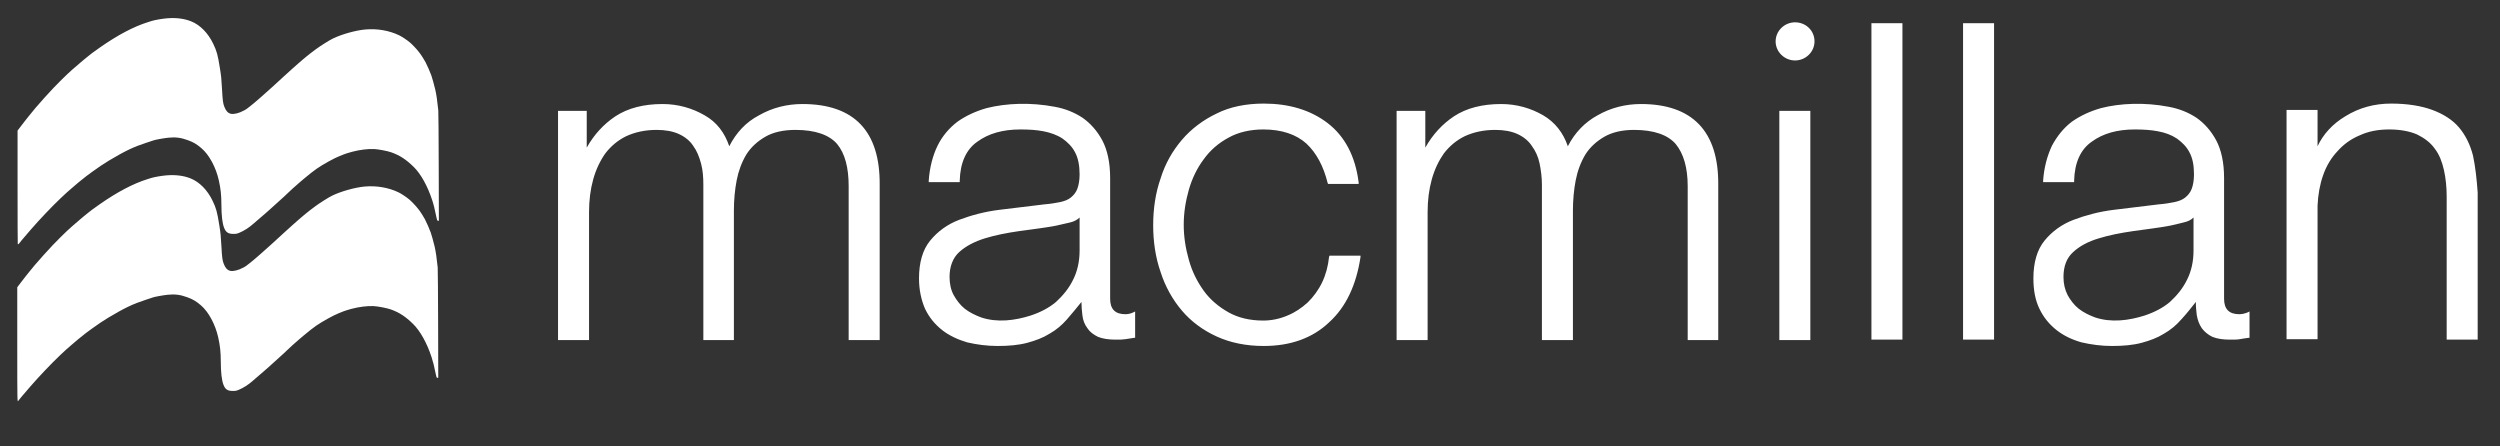
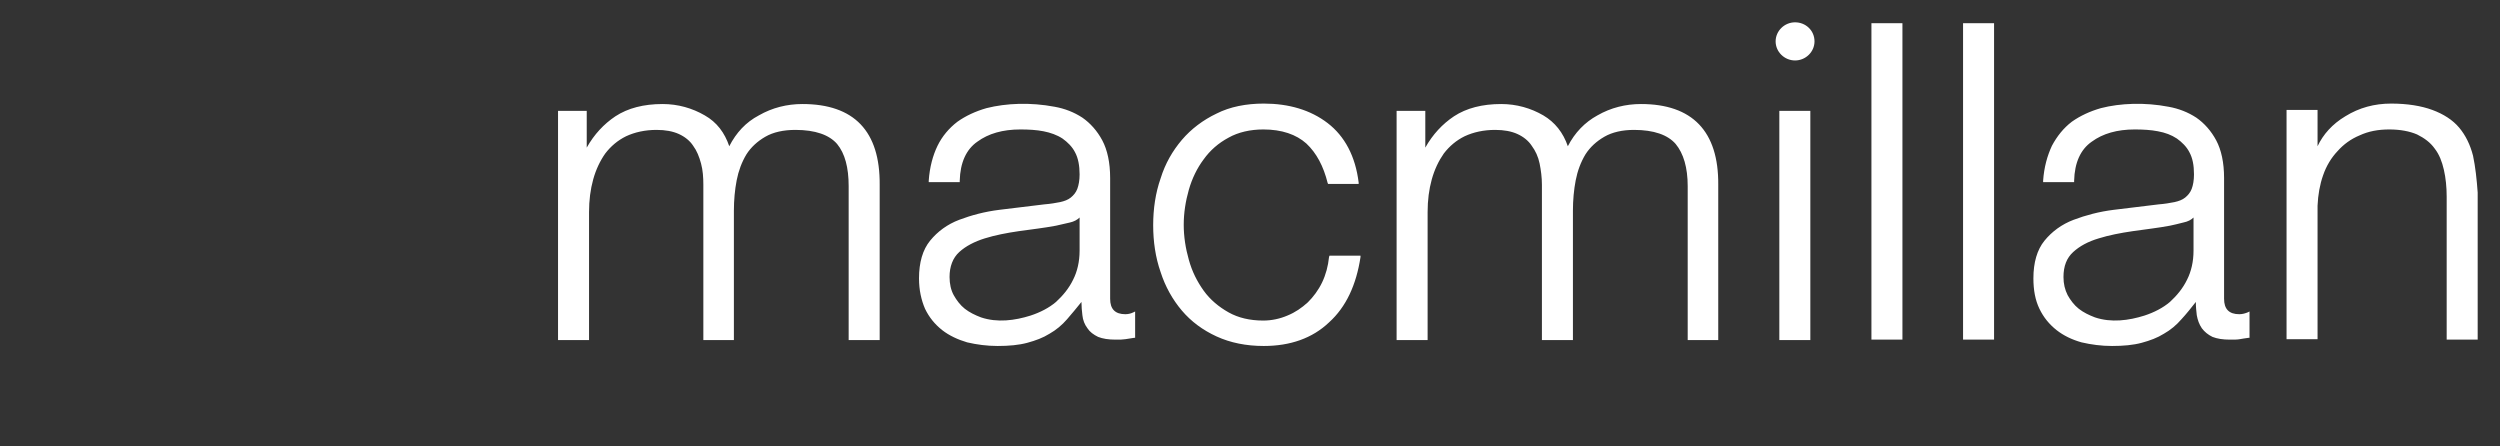
<svg xmlns="http://www.w3.org/2000/svg" width="224" height="40" viewBox="0 0 224 40" fill="none">
  <rect x="0" y="0" width="224" height="40" fill="#333333" stroke="none" />
  <path d="M71.894 9.321C70.526 9.321 69.199 9.647 67.996 10.338C66.835 10.948 65.964 11.884 65.342 13.104C64.928 11.884 64.223 10.948 63.145 10.338C62.025 9.687 60.74 9.321 59.371 9.321C57.671 9.321 56.261 9.687 55.142 10.419C54.105 11.111 53.234 12.046 52.571 13.226V9.931H50V30.471H52.778V19.001C52.778 17.944 52.903 16.968 53.151 16.073C53.4 15.178 53.773 14.405 54.23 13.755C54.727 13.104 55.349 12.575 56.096 12.209C56.883 11.843 57.796 11.639 58.832 11.639C59.62 11.639 60.283 11.762 60.823 12.006C61.362 12.25 61.818 12.616 62.108 13.063C62.44 13.511 62.647 14.039 62.813 14.649C62.979 15.259 63.02 15.91 63.02 16.561V30.471H65.757V18.879C65.757 17.944 65.84 17.008 66.006 16.154C66.172 15.3 66.462 14.527 66.877 13.836C67.291 13.185 67.872 12.656 68.577 12.25C69.282 11.843 70.194 11.639 71.272 11.639C73.055 11.639 74.299 12.087 75.004 12.9C75.709 13.755 76.04 15.015 76.04 16.683V30.471H78.819V16.561C78.86 11.762 76.538 9.321 71.894 9.321ZM96.732 19.489V22.459C96.732 23.435 96.525 24.33 96.151 25.062C95.778 25.834 95.239 26.485 94.617 27.055C93.995 27.583 93.207 27.99 92.337 28.275C90.927 28.722 89.351 28.926 87.9 28.438C87.361 28.234 86.863 27.99 86.448 27.665C86.034 27.339 85.702 26.892 85.453 26.445C85.204 25.997 85.08 25.428 85.08 24.818C85.08 23.882 85.37 23.109 85.951 22.581C86.531 22.052 87.319 21.645 88.231 21.36C89.144 21.076 90.18 20.872 91.3 20.71C92.461 20.547 93.539 20.425 94.617 20.222C94.99 20.14 95.364 20.059 95.861 19.937C96.234 19.855 96.525 19.693 96.732 19.489ZM100.837 28.153C99.925 28.153 99.469 27.706 99.469 26.77V15.951C99.469 14.568 99.22 13.429 98.764 12.575C98.308 11.721 97.686 11.03 96.981 10.541C96.234 10.053 95.405 9.728 94.493 9.565C92.337 9.158 90.18 9.24 88.397 9.687C87.402 9.972 86.531 10.379 85.785 10.907C85.039 11.477 84.417 12.209 84.002 13.063C83.587 13.917 83.297 14.975 83.214 16.195V16.317H85.992V16.195C86.034 14.568 86.573 13.389 87.568 12.697C88.563 11.965 89.849 11.599 91.424 11.599C92.171 11.599 92.876 11.64 93.498 11.762C94.12 11.884 94.7 12.087 95.198 12.412C95.654 12.738 96.069 13.145 96.317 13.633C96.608 14.161 96.732 14.853 96.732 15.626C96.732 16.154 96.649 16.602 96.525 16.927C96.4 17.253 96.193 17.497 95.944 17.7C95.695 17.903 95.364 18.025 94.99 18.107C94.576 18.188 94.12 18.269 93.581 18.31C92.212 18.473 90.885 18.635 89.558 18.798C88.231 18.961 87.029 19.286 85.951 19.693C84.873 20.1 84.002 20.75 83.338 21.564C82.675 22.377 82.343 23.516 82.343 24.94C82.343 25.997 82.551 26.892 82.882 27.665C83.255 28.438 83.753 29.048 84.417 29.576C85.039 30.064 85.826 30.431 86.656 30.675C87.526 30.878 88.439 31 89.392 31C90.388 31 91.3 30.919 92.046 30.715C92.793 30.512 93.456 30.268 94.037 29.902C94.617 29.576 95.156 29.129 95.612 28.6C96.027 28.112 96.483 27.583 96.898 27.055C96.898 27.461 96.939 27.868 96.981 28.234C97.022 28.682 97.188 29.088 97.437 29.414C97.644 29.739 97.976 29.983 98.391 30.186C98.805 30.349 99.303 30.431 99.966 30.431C100.339 30.431 100.588 30.431 100.837 30.39C101.086 30.349 101.335 30.309 101.625 30.268H101.708V27.909L101.542 27.99C101.376 28.072 101.127 28.153 100.837 28.153ZM119.082 23.028C118.999 23.841 118.792 24.614 118.46 25.306C118.128 25.997 117.672 26.607 117.175 27.095C116.635 27.583 116.055 27.99 115.35 28.275C114.687 28.56 113.94 28.722 113.194 28.722C111.991 28.722 110.955 28.478 110.084 27.99C109.213 27.502 108.425 26.851 107.845 26.038C107.264 25.224 106.808 24.33 106.518 23.272C106.228 22.255 106.062 21.198 106.062 20.14C106.062 19.083 106.228 18.025 106.518 17.008C106.808 15.992 107.264 15.056 107.845 14.283C108.425 13.47 109.172 12.819 110.084 12.331C110.955 11.843 112.033 11.599 113.194 11.599C114.852 11.599 116.138 12.046 117.05 12.86C117.962 13.714 118.584 14.893 118.958 16.398L118.999 16.48H121.736V16.358C121.446 13.999 120.492 12.209 118.958 11.03C117.423 9.85 115.474 9.281 113.235 9.281C111.66 9.281 110.208 9.565 109.006 10.175C107.803 10.745 106.725 11.558 105.896 12.534C105.067 13.511 104.403 14.649 103.988 15.992C103.532 17.293 103.325 18.717 103.325 20.181C103.325 21.645 103.532 23.069 103.988 24.37C104.403 25.672 105.067 26.851 105.896 27.828C106.725 28.804 107.762 29.576 109.006 30.146C110.25 30.715 111.66 31 113.235 31C115.599 31 117.589 30.309 119.082 28.885C120.616 27.502 121.528 25.509 121.902 23.028V22.906H119.123L119.082 23.028ZM147.03 9.321C145.662 9.321 144.335 9.647 143.132 10.338C142.013 10.948 141.1 11.884 140.478 13.104C140.064 11.884 139.317 10.948 138.281 10.338C137.161 9.687 135.876 9.321 134.507 9.321C132.807 9.321 131.397 9.687 130.278 10.419C129.241 11.111 128.37 12.046 127.707 13.226V9.931H125.136V30.471H127.914V19.001C127.914 17.944 128.039 16.968 128.287 16.073C128.536 15.178 128.909 14.405 129.365 13.755C129.863 13.104 130.485 12.575 131.231 12.209C132.019 11.843 132.932 11.639 133.968 11.639C134.756 11.639 135.419 11.762 135.959 12.006C136.498 12.25 136.954 12.616 137.244 13.063C137.576 13.511 137.824 14.039 137.949 14.649C138.073 15.259 138.156 15.91 138.156 16.561V30.471H140.934V18.879C140.934 17.944 141.017 17.008 141.183 16.154C141.349 15.3 141.639 14.527 142.054 13.836C142.469 13.185 143.049 12.656 143.754 12.25C144.459 11.843 145.371 11.639 146.408 11.639C148.191 11.639 149.435 12.087 150.14 12.9C150.845 13.755 151.218 15.015 151.218 16.683V30.471H153.955V16.561C153.996 11.762 151.633 9.321 147.03 9.321ZM159.428 30.471H162.206V9.931H159.428V30.471ZM167.68 30.431H170.458V2.081H167.68V30.431ZM175.89 30.431H178.668V2.081H175.89V30.431ZM196.54 19.489V22.459C196.54 23.435 196.333 24.33 195.96 25.062C195.586 25.834 195.047 26.485 194.425 27.055C193.803 27.583 193.015 27.99 192.145 28.275C190.735 28.722 189.159 28.926 187.708 28.438C187.169 28.234 186.671 27.99 186.257 27.665C185.842 27.339 185.51 26.892 185.261 26.445C185.013 25.956 184.888 25.428 184.888 24.818C184.888 23.841 185.178 23.109 185.759 22.581C186.339 22.052 187.086 21.645 188.04 21.36C188.952 21.076 189.988 20.872 191.108 20.71C192.228 20.547 193.347 20.425 194.425 20.222C194.798 20.14 195.172 20.059 195.628 19.937C196.042 19.855 196.333 19.693 196.54 19.489ZM200.645 28.153C199.733 28.153 199.277 27.706 199.277 26.77V15.951C199.277 14.568 199.028 13.429 198.572 12.575C198.116 11.721 197.494 11.03 196.789 10.541C196.042 10.053 195.213 9.728 194.301 9.565C192.186 9.158 189.988 9.24 188.247 9.687C187.252 9.972 186.381 10.379 185.635 10.907C184.888 11.477 184.308 12.209 183.851 13.063C183.437 13.958 183.147 14.975 183.064 16.195V16.317H185.842V16.195C185.883 14.568 186.422 13.389 187.418 12.697C188.413 11.965 189.698 11.599 191.274 11.599C192.02 11.599 192.725 11.64 193.347 11.762C194.011 11.884 194.55 12.087 195.047 12.412C195.503 12.738 195.918 13.145 196.167 13.633C196.457 14.161 196.581 14.812 196.581 15.626C196.581 16.154 196.499 16.602 196.374 16.927C196.25 17.253 196.042 17.497 195.794 17.7C195.545 17.903 195.213 18.025 194.84 18.107C194.425 18.188 193.969 18.269 193.43 18.31C192.062 18.473 190.735 18.635 189.408 18.798C188.081 18.961 186.879 19.286 185.8 19.693C184.722 20.1 183.851 20.75 183.188 21.564C182.525 22.377 182.193 23.516 182.193 24.94C182.193 25.997 182.359 26.892 182.732 27.665C183.105 28.438 183.603 29.048 184.266 29.576C184.888 30.064 185.635 30.431 186.505 30.675C187.376 30.878 188.288 31 189.242 31C190.237 31 191.149 30.919 191.896 30.715C192.642 30.512 193.306 30.268 193.886 29.902C194.467 29.576 195.006 29.129 195.462 28.6C195.877 28.153 196.333 27.583 196.747 27.055C196.747 27.502 196.789 27.868 196.83 28.234C196.913 28.682 197.038 29.048 197.286 29.414C197.535 29.739 197.825 29.983 198.24 30.186C198.655 30.349 199.152 30.431 199.816 30.431C200.189 30.431 200.479 30.431 200.687 30.39C200.894 30.349 201.184 30.309 201.474 30.268H201.557V27.909L201.392 27.99C201.184 28.072 200.935 28.153 200.645 28.153ZM221.585 13.958C221.337 12.982 220.922 12.128 220.341 11.436C219.761 10.745 218.932 10.216 217.936 9.85C216.941 9.484 215.697 9.281 214.246 9.281C212.753 9.281 211.385 9.647 210.141 10.419C208.98 11.111 208.15 12.046 207.653 13.104V9.85H204.875V30.39H207.653V18.432C207.694 17.456 207.86 16.52 208.15 15.707C208.441 14.853 208.897 14.121 209.436 13.551C209.975 12.941 210.638 12.453 211.426 12.128C212.214 11.762 213.085 11.599 214.08 11.599C215.075 11.599 215.905 11.762 216.568 12.046C217.231 12.372 217.77 12.778 218.144 13.307C218.558 13.836 218.807 14.487 218.973 15.219C219.139 15.951 219.222 16.764 219.222 17.619V30.431H222V17.253C221.917 16.073 221.793 14.934 221.585 13.958ZM160.838 2C159.884 2 159.096 2.773 159.096 3.708C159.096 4.644 159.884 5.417 160.838 5.417C161.792 5.417 162.58 4.644 162.58 3.708C162.58 2.732 161.792 2 160.838 2Z" fill="white" />
-   <path d="M1.592 21.863C1.582 21.853 1.574 19.562 1.574 16.771V11.699L1.916 11.251C2.105 11.005 2.297 10.757 2.343 10.7C2.39 10.643 2.495 10.51 2.577 10.405C3.207 9.59 4.69 7.944 5.489 7.17C5.698 6.968 5.948 6.726 6.045 6.631C6.233 6.447 6.697 6.039 7.238 5.583C7.293 5.536 7.426 5.423 7.534 5.332C7.642 5.24 7.829 5.088 7.951 4.994C8.073 4.9 8.218 4.786 8.274 4.74C8.33 4.695 8.641 4.472 8.965 4.246C10.544 3.14 11.999 2.374 13.266 1.981C13.4 1.939 13.547 1.893 13.591 1.879C13.863 1.792 14.542 1.674 14.967 1.64C15.785 1.574 16.509 1.665 17.127 1.912C17.928 2.232 18.643 2.958 19.104 3.921C19.425 4.59 19.512 4.904 19.699 6.079C19.822 6.848 19.838 7.001 19.89 7.946C19.95 9.023 19.977 9.239 20.098 9.559C20.24 9.935 20.418 10.128 20.682 10.194C20.937 10.258 21.429 10.139 21.828 9.916C21.873 9.89 21.916 9.869 21.924 9.868C21.988 9.863 22.667 9.33 23.101 8.945C23.232 8.828 23.393 8.687 23.457 8.633C23.73 8.4 24.276 7.913 24.376 7.813C24.49 7.698 24.734 7.475 25.433 6.845C25.666 6.635 26.019 6.316 26.216 6.136C26.414 5.957 26.659 5.74 26.761 5.654C26.863 5.568 26.99 5.459 27.043 5.411C27.096 5.363 27.172 5.3 27.211 5.269C27.25 5.239 27.366 5.143 27.468 5.056C27.571 4.969 27.73 4.841 27.823 4.772C27.915 4.703 28.128 4.543 28.297 4.416C28.669 4.136 29.494 3.615 29.808 3.462C30.609 3.073 31.836 2.726 32.708 2.644C33.781 2.544 34.877 2.731 35.777 3.17C36.021 3.289 36.464 3.584 36.723 3.8C36.916 3.96 37.328 4.393 37.489 4.604C37.543 4.674 37.626 4.782 37.673 4.844C37.761 4.957 37.996 5.335 38.125 5.569C38.252 5.801 38.566 6.515 38.648 6.76C38.751 7.067 38.866 7.484 38.998 8.023C39.093 8.413 39.191 9.079 39.272 9.895C39.286 10.038 39.303 12.275 39.31 14.969L39.323 19.787L39.249 19.778C39.171 19.768 39.163 19.753 39.108 19.485C38.936 18.653 38.864 18.363 38.721 17.924C38.314 16.672 37.7 15.571 37.064 14.951C36.373 14.278 35.828 13.923 35.066 13.651C34.73 13.53 33.922 13.375 33.521 13.354C32.99 13.325 32.216 13.422 31.554 13.599C31.269 13.675 30.939 13.777 30.822 13.826C30.704 13.876 30.527 13.946 30.428 13.984C29.973 14.156 28.947 14.722 28.386 15.11C28.111 15.3 27.676 15.64 27.292 15.966C27.107 16.122 26.918 16.282 26.872 16.321C26.595 16.552 25.816 17.256 25.758 17.327C25.743 17.346 25.613 17.468 25.47 17.6C25.238 17.812 25.017 18.013 24.092 18.846C23.962 18.963 23.773 19.13 23.672 19.215C23.57 19.301 23.436 19.416 23.373 19.471C23.311 19.525 23.177 19.64 23.076 19.726C22.975 19.812 22.793 19.969 22.672 20.075C22.297 20.405 21.859 20.684 21.45 20.853C21.231 20.944 21.178 20.954 20.935 20.957C20.463 20.962 20.245 20.825 20.084 20.421C19.921 20.013 19.839 19.312 19.837 18.307C19.835 17.489 19.774 16.914 19.608 16.165C19.348 14.992 18.741 13.867 18.052 13.282C17.605 12.903 17.349 12.751 16.84 12.563C16.222 12.335 15.733 12.271 15.096 12.336C14.68 12.379 13.891 12.521 13.747 12.58C13.706 12.597 13.403 12.697 13.074 12.804C11.971 13.16 11.214 13.523 9.757 14.391C9.335 14.643 8.812 14.993 8.253 15.399C7.762 15.756 7.765 15.754 7.061 16.321C7.013 16.36 6.884 16.469 6.776 16.563C6.668 16.656 6.534 16.771 6.479 16.818C6.11 17.128 5.943 17.279 5.435 17.759C4.675 18.478 3.52 19.693 2.768 20.563C1.996 21.458 1.745 21.755 1.703 21.826C1.669 21.883 1.625 21.898 1.592 21.863ZM1.547 30.846V25.737L1.864 25.32C2.038 25.091 2.224 24.851 2.277 24.787C2.33 24.722 2.44 24.583 2.522 24.477C3.147 23.67 4.635 22.017 5.435 21.242C5.644 21.041 5.894 20.798 5.991 20.703C6.179 20.519 6.643 20.112 7.183 19.655C7.239 19.608 7.372 19.495 7.48 19.404C7.587 19.312 7.775 19.16 7.897 19.066C8.018 18.972 8.164 18.858 8.22 18.812C8.276 18.767 8.587 18.544 8.911 18.318C10.49 17.212 11.945 16.446 13.212 16.053C13.346 16.011 13.493 15.965 13.537 15.951C13.809 15.864 14.488 15.746 14.913 15.712C15.731 15.646 16.455 15.737 17.073 15.984C17.874 16.304 18.589 17.03 19.05 17.993C19.371 18.662 19.457 18.976 19.645 20.152C19.768 20.92 19.783 21.073 19.836 22.018C19.895 23.095 19.923 23.311 20.044 23.631C20.186 24.007 20.363 24.2 20.628 24.267C20.883 24.331 21.375 24.211 21.773 23.988C21.819 23.962 21.862 23.941 21.87 23.94C21.933 23.935 22.613 23.402 23.046 23.017C23.178 22.9 23.339 22.76 23.403 22.705C23.676 22.473 24.222 21.985 24.322 21.885C24.436 21.77 24.68 21.547 25.378 20.918C25.612 20.707 25.965 20.388 26.162 20.208C26.36 20.029 26.605 19.812 26.707 19.726C26.809 19.64 26.936 19.531 26.989 19.483C27.042 19.436 27.118 19.372 27.157 19.341C27.196 19.311 27.312 19.215 27.414 19.128C27.517 19.041 27.676 18.913 27.768 18.844C27.86 18.775 28.074 18.615 28.242 18.488C28.615 18.208 29.44 17.687 29.754 17.534C30.555 17.145 31.782 16.799 32.654 16.716C33.727 16.616 34.823 16.803 35.723 17.242C35.967 17.361 36.41 17.656 36.669 17.872C36.861 18.032 37.273 18.465 37.435 18.676C37.489 18.747 37.572 18.854 37.619 18.916C37.707 19.029 37.942 19.407 38.071 19.641C38.198 19.873 38.511 20.587 38.593 20.832C38.696 21.14 38.812 21.556 38.944 22.095C39.039 22.485 39.136 23.151 39.218 23.968C39.232 24.11 39.249 26.347 39.256 29.041L39.268 33.859L39.195 33.85C39.117 33.84 39.109 33.825 39.054 33.557C38.882 32.725 38.81 32.435 38.667 31.997C38.26 30.744 37.646 29.643 37.009 29.023C36.319 28.35 35.774 27.995 35.012 27.723C34.675 27.602 33.868 27.447 33.467 27.426C32.935 27.398 32.161 27.494 31.499 27.671C31.215 27.747 30.885 27.849 30.768 27.898C30.65 27.948 30.473 28.018 30.374 28.056C29.919 28.229 28.893 28.794 28.332 29.182C28.057 29.372 27.622 29.712 27.238 30.038C27.053 30.195 26.864 30.354 26.817 30.393C26.541 30.624 25.762 31.328 25.704 31.399C25.689 31.418 25.559 31.541 25.416 31.672C25.184 31.884 24.962 32.085 24.038 32.919C23.908 33.036 23.719 33.202 23.617 33.287C23.516 33.373 23.382 33.488 23.319 33.543C23.257 33.597 23.123 33.712 23.022 33.798C22.921 33.884 22.739 34.041 22.618 34.148C22.243 34.477 21.805 34.756 21.396 34.925C21.177 35.016 21.123 35.026 20.881 35.029C20.408 35.035 20.191 34.898 20.029 34.493C19.867 34.085 19.785 33.384 19.783 32.38C19.781 31.561 19.72 30.986 19.554 30.238C19.294 29.064 18.687 27.939 17.998 27.354C17.55 26.975 17.294 26.823 16.786 26.635C16.168 26.407 15.679 26.343 15.042 26.408C14.626 26.451 13.837 26.593 13.693 26.652C13.652 26.669 13.349 26.769 13.019 26.876C11.917 27.232 11.16 27.595 9.703 28.463C9.281 28.715 8.758 29.066 8.199 29.471C7.708 29.828 7.711 29.826 7.007 30.393C6.958 30.433 6.83 30.541 6.722 30.635C6.614 30.728 6.48 30.843 6.424 30.89C6.056 31.2 5.889 31.351 5.381 31.831C4.621 32.55 3.465 33.765 2.714 34.635C1.941 35.53 1.691 35.827 1.649 35.898C1.546 36.071 1.547 36.137 1.547 30.846Z" fill="white" />
</svg>